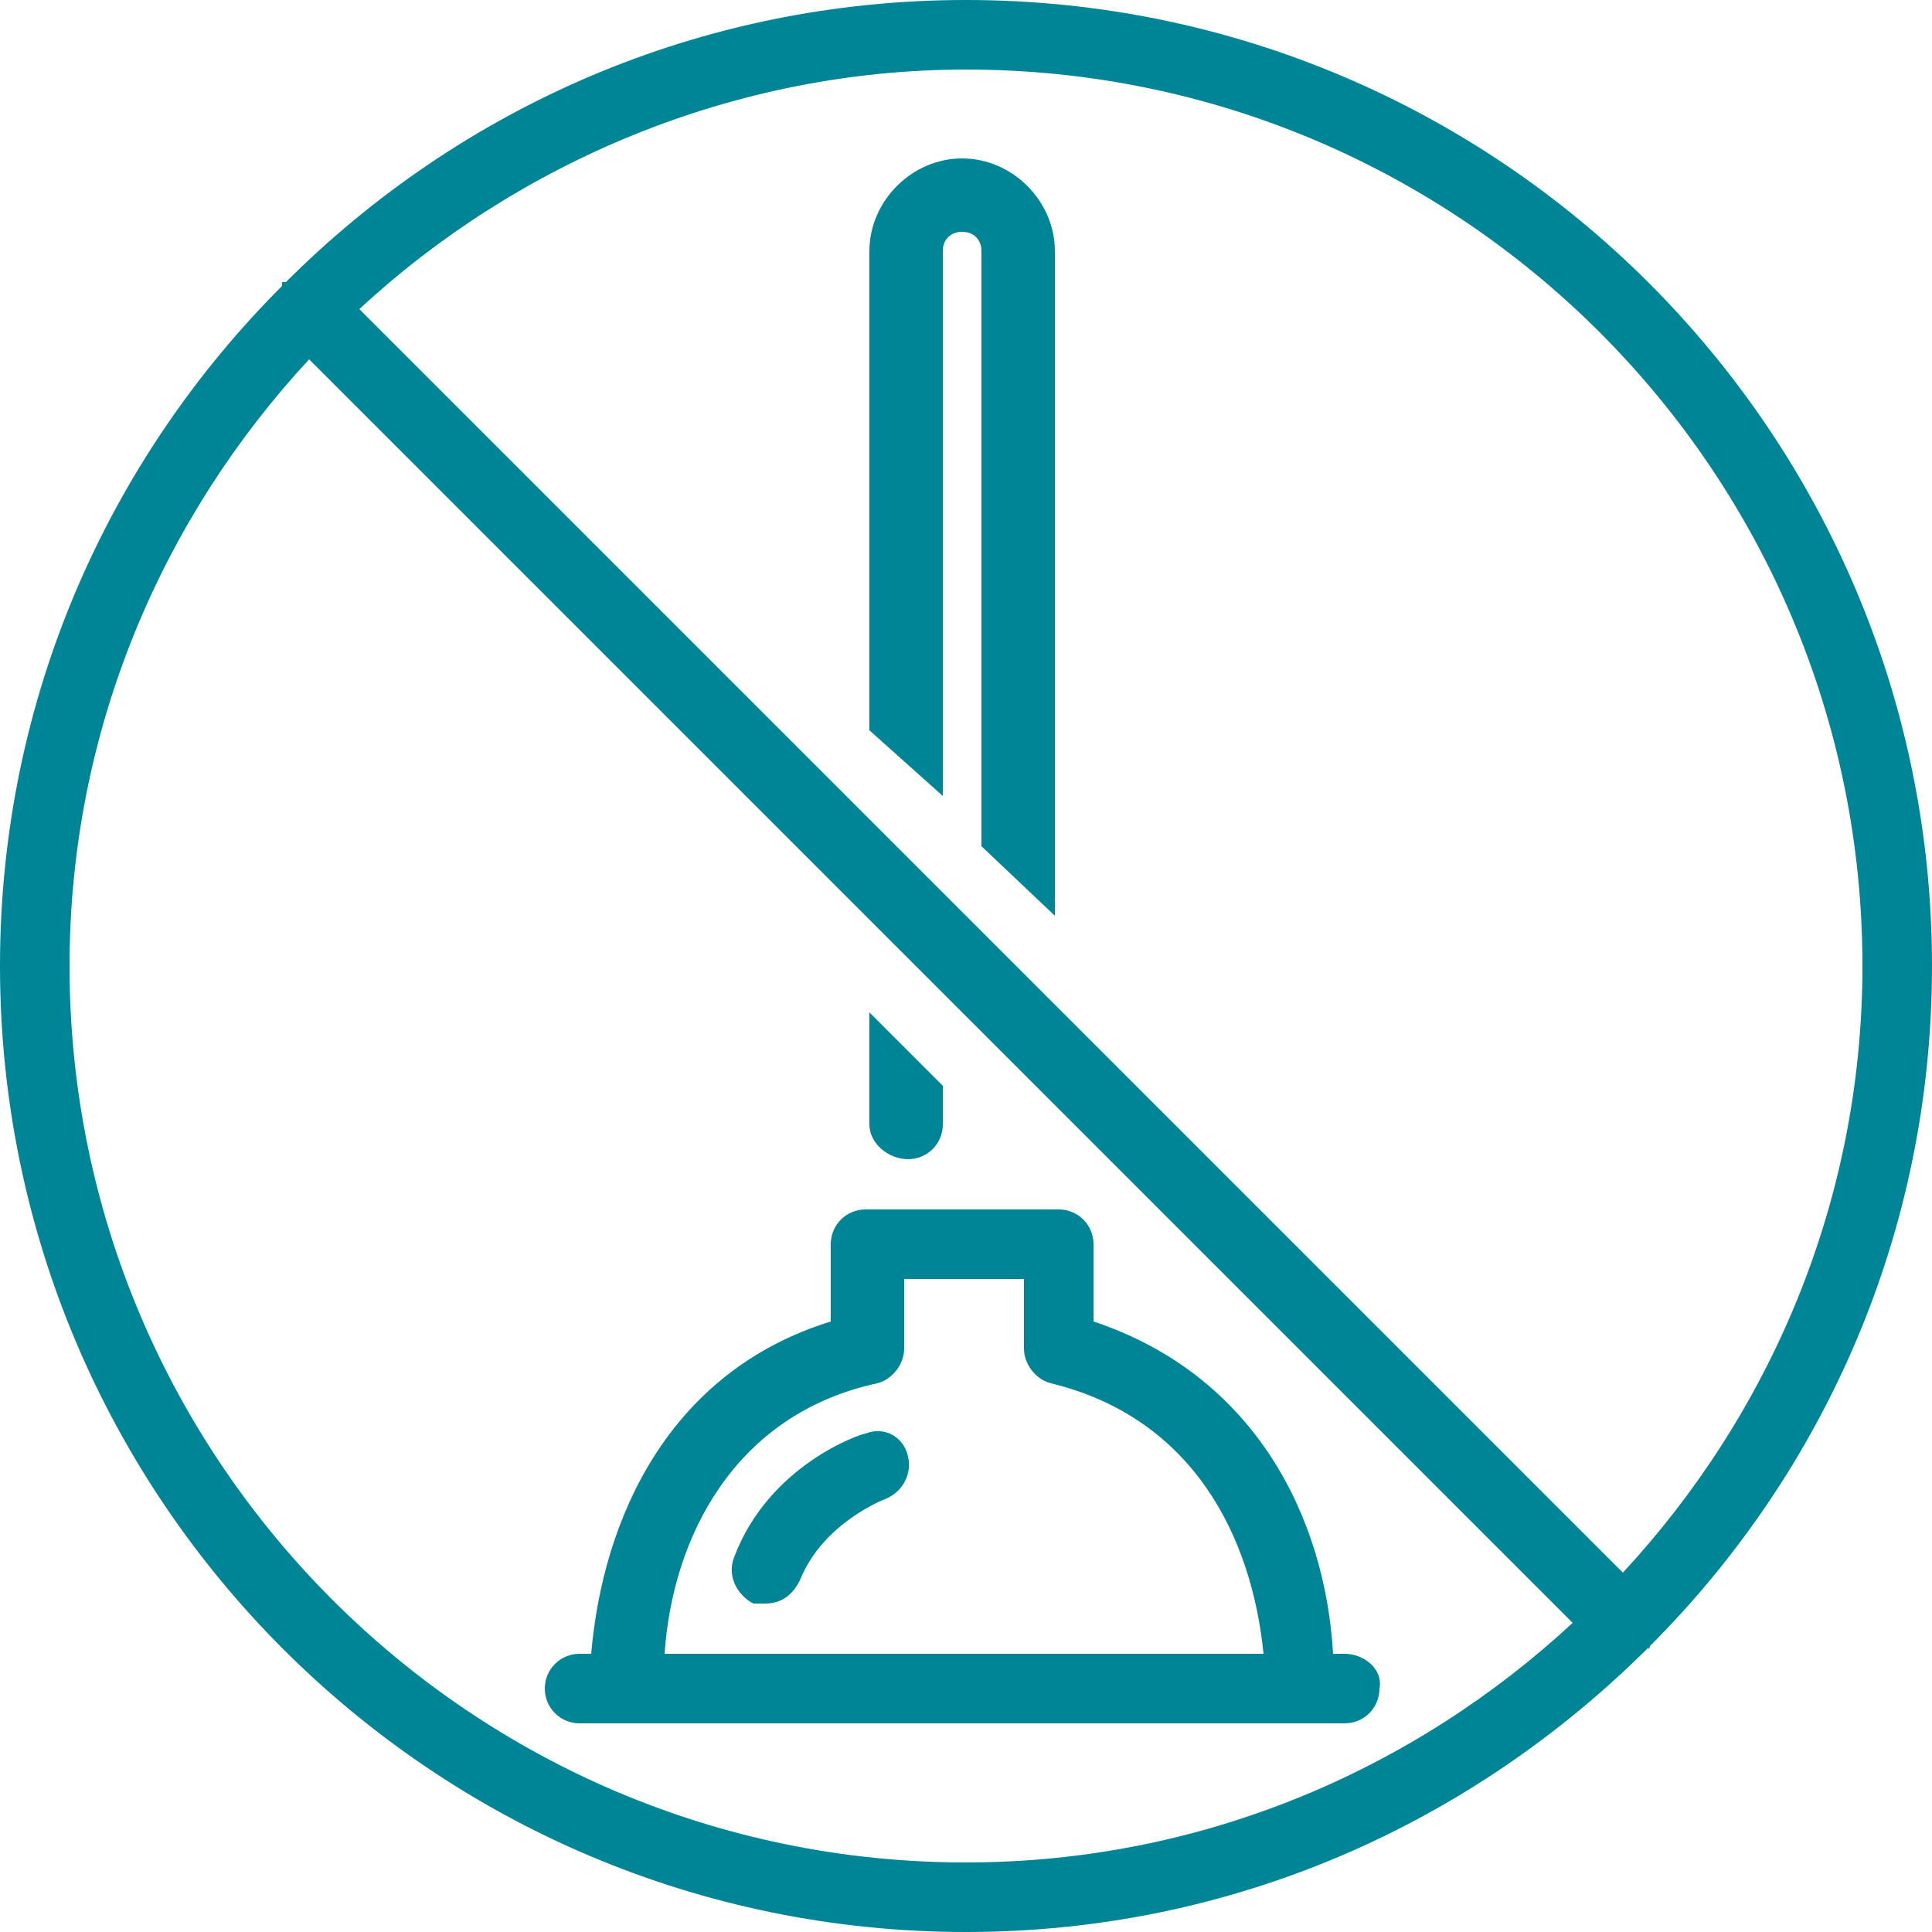
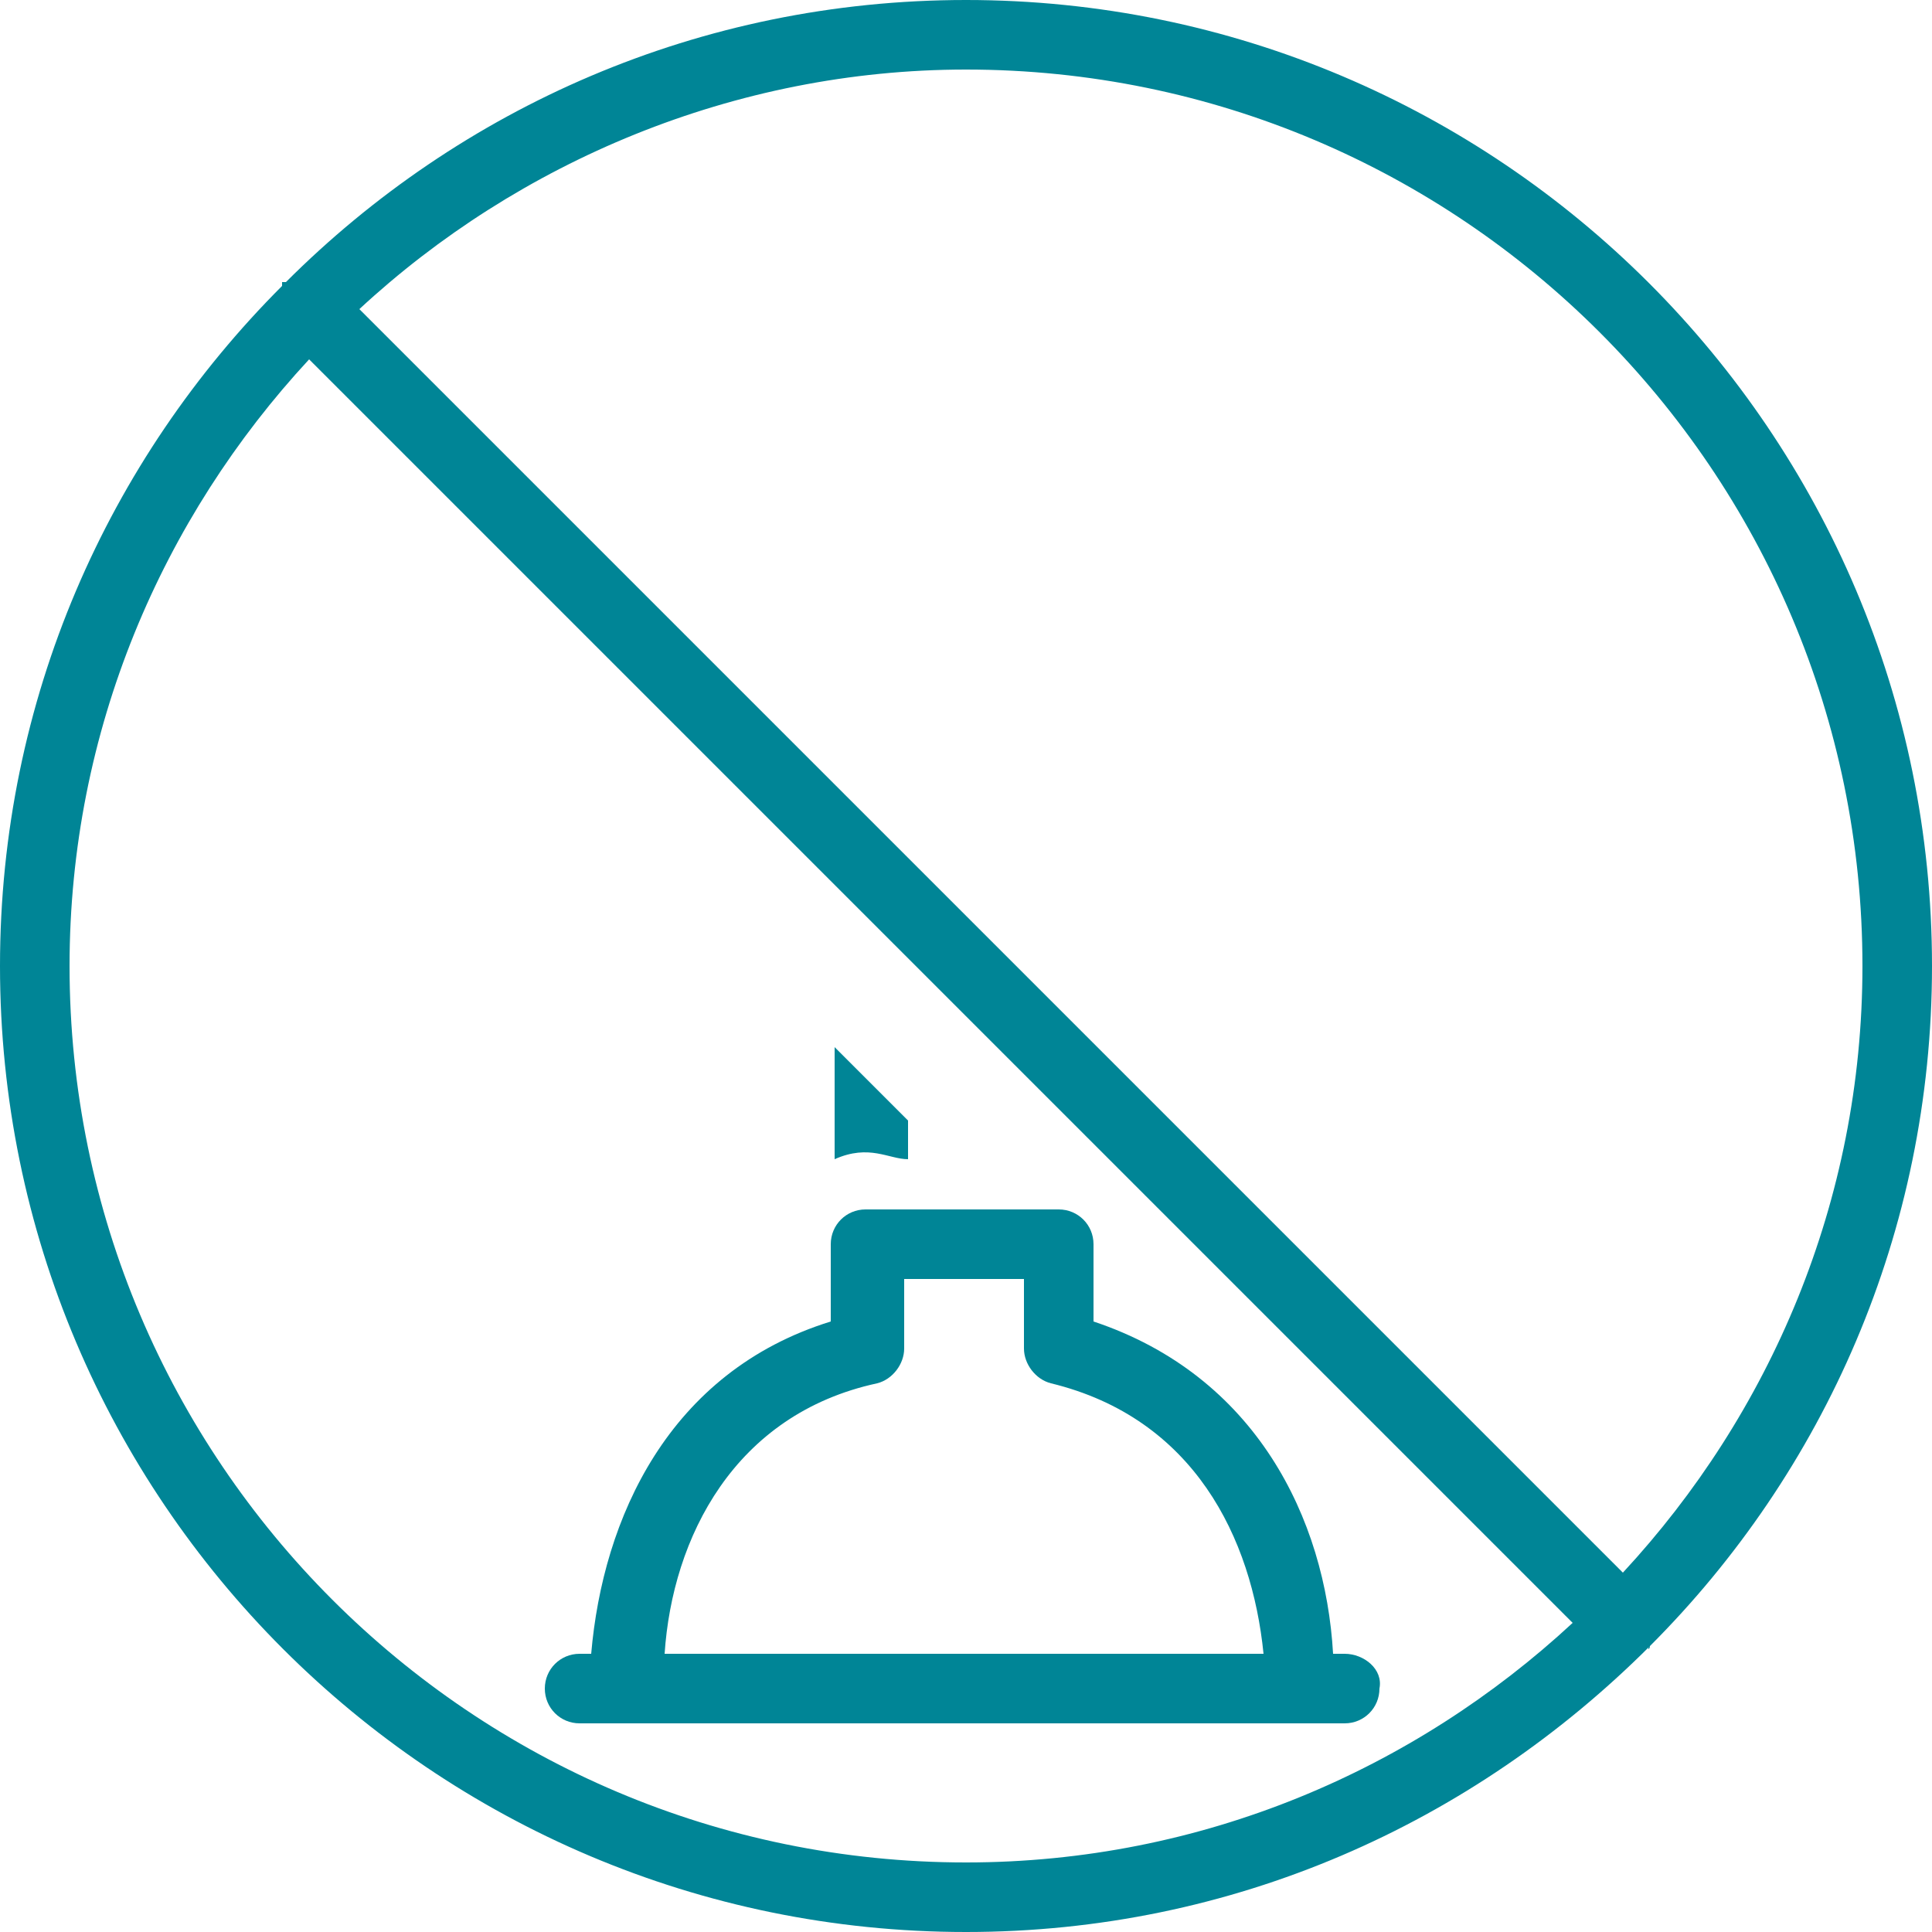
<svg xmlns="http://www.w3.org/2000/svg" version="1.1" id="Livello_1" x="0px" y="0px" viewBox="0 0 50 50" style="enable-background:new 0 0 50 50;" xml:space="preserve">
  <style type="text/css"> .st0{fill:#008596;} </style>
  <g>
-     <path class="st0" d="M24.4,20.6V6.5c0-0.3,0.2-0.5,0.5-0.5s0.5,0.2,0.5,0.5v15.4l1.9,1.8V6.5c0-1.3-1.1-2.4-2.4-2.4 s-2.4,1.1-2.4,2.4v12.4L24.4,20.6z" />
-     <path class="st0" d="M23.5,30c0.5,0,0.9-0.4,0.9-0.9v-1l-1.9-1.9v2.9C22.5,29.6,23,30,23.5,30z" />
+     <path class="st0" d="M23.5,30v-1l-1.9-1.9v2.9C22.5,29.6,23,30,23.5,30z" />
    <path class="st0" d="M34.8,42.8h-0.3c-0.2-3.5-2-7.2-6.2-8.6v-2c0-0.5-0.4-0.9-0.9-0.9h-5c-0.5,0-0.9,0.4-0.9,0.9v2 c-4.2,1.3-5.9,5.1-6.2,8.6H15c-0.5,0-0.9,0.4-0.9,0.9s0.4,0.9,0.9,0.9h19.8c0.5,0,0.9-0.4,0.9-0.9C35.8,43.2,35.3,42.8,34.8,42.8z M22.7,35.8c0.4-0.1,0.7-0.5,0.7-0.9v-1.8h3.1v1.8c0,0.4,0.3,0.8,0.7,0.9c3.7,0.9,5.2,4,5.5,7H17.2C17.4,39.8,19,36.6,22.7,35.8z" />
-     <path class="st0" d="M22.4,37.1c-0.1,0-2.5,0.8-3.4,3.2c-0.2,0.5,0.1,1,0.5,1.2c0.1,0,0.2,0,0.3,0c0.4,0,0.7-0.2,0.9-0.6 c0.6-1.5,2.2-2.1,2.2-2.1c0.5-0.2,0.7-0.7,0.6-1.1C23.4,37.2,22.9,36.9,22.4,37.1z" />
    <path class="st0" d="M42.7,42.6C47.2,38.1,50,31.9,50,25C50,11.2,38.8,0,25,0C18.1,0,11.9,2.8,7.4,7.3c0,0,0,0-0.1,0c0,0,0,0,0,0.1 C2.8,11.9,0,18.1,0,25c0,13.8,11.2,25,25,25C31.9,50,38.1,47.2,42.7,42.6C42.6,42.7,42.7,42.7,42.7,42.6 C42.7,42.7,42.7,42.6,42.7,42.6z M48.2,25c0,6.1-2.4,11.6-6.2,15.7L9.3,8c4.1-3.8,9.7-6.2,15.7-6.2C37.8,1.8,48.2,12.2,48.2,25z M1.8,25c0-6.1,2.4-11.6,6.2-15.7L40.7,42c-4.1,3.8-9.6,6.2-15.7,6.2C12.2,48.2,1.8,37.8,1.8,25z" />
  </g>
</svg>